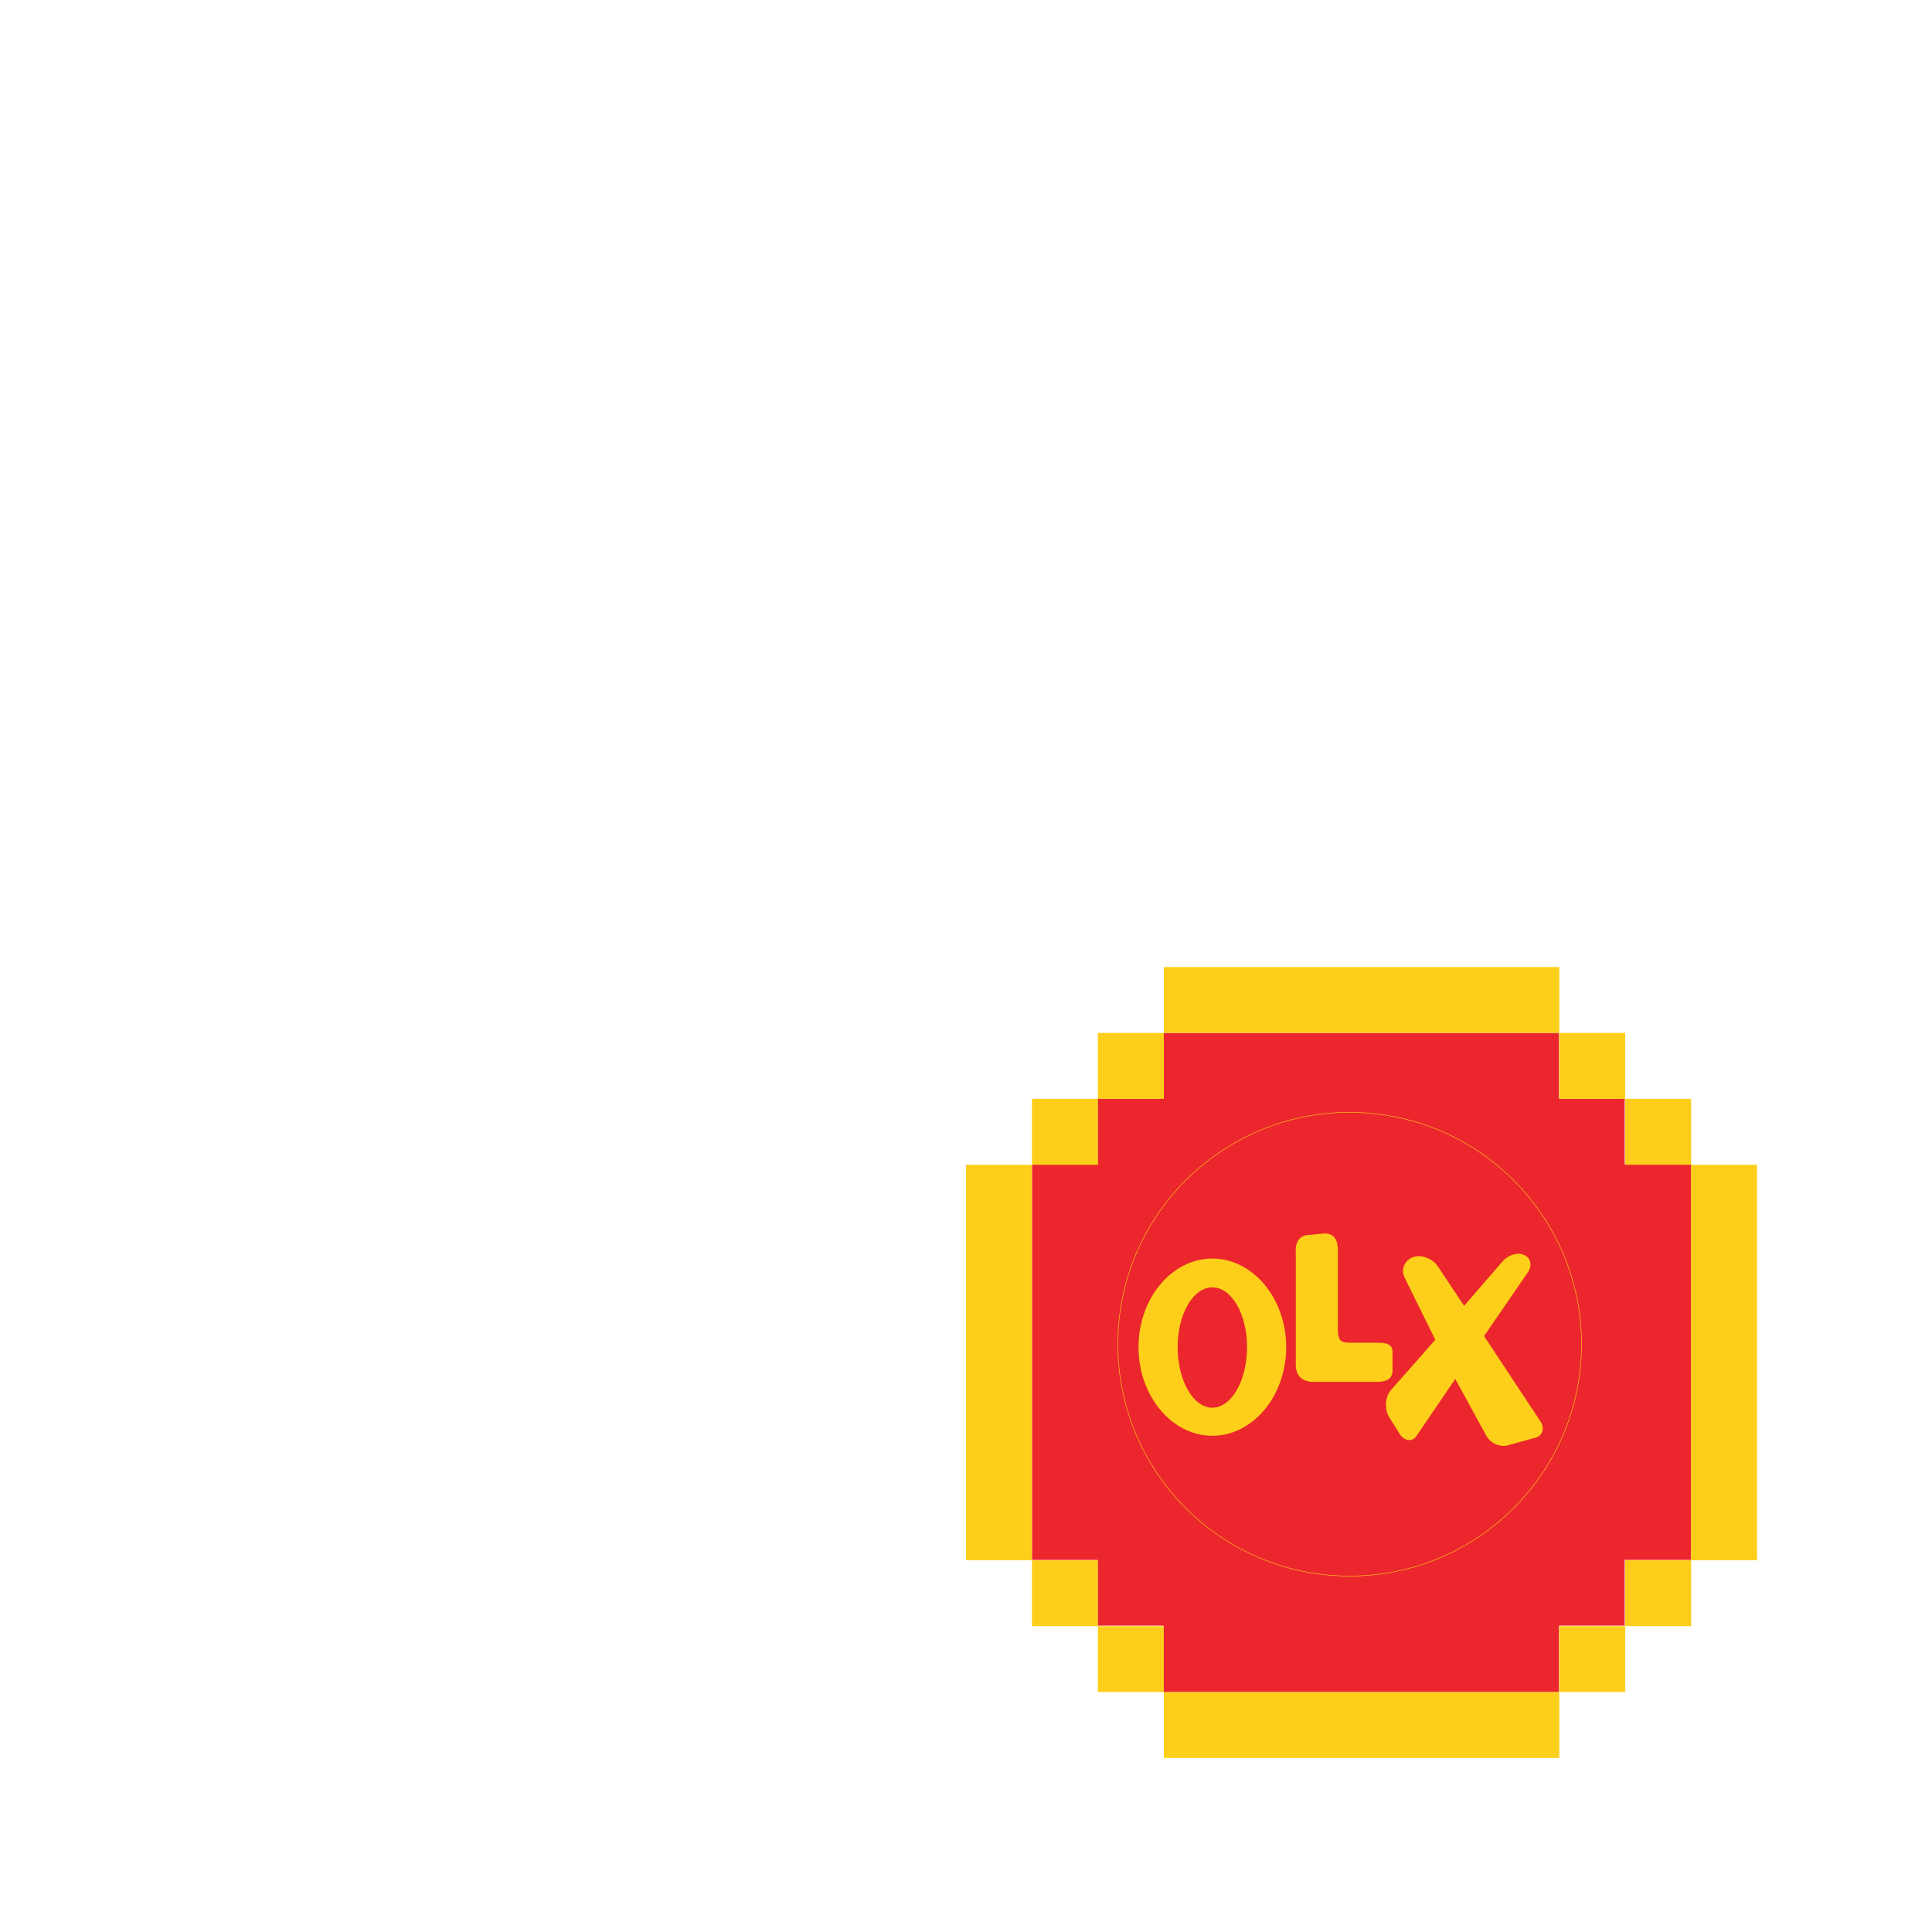
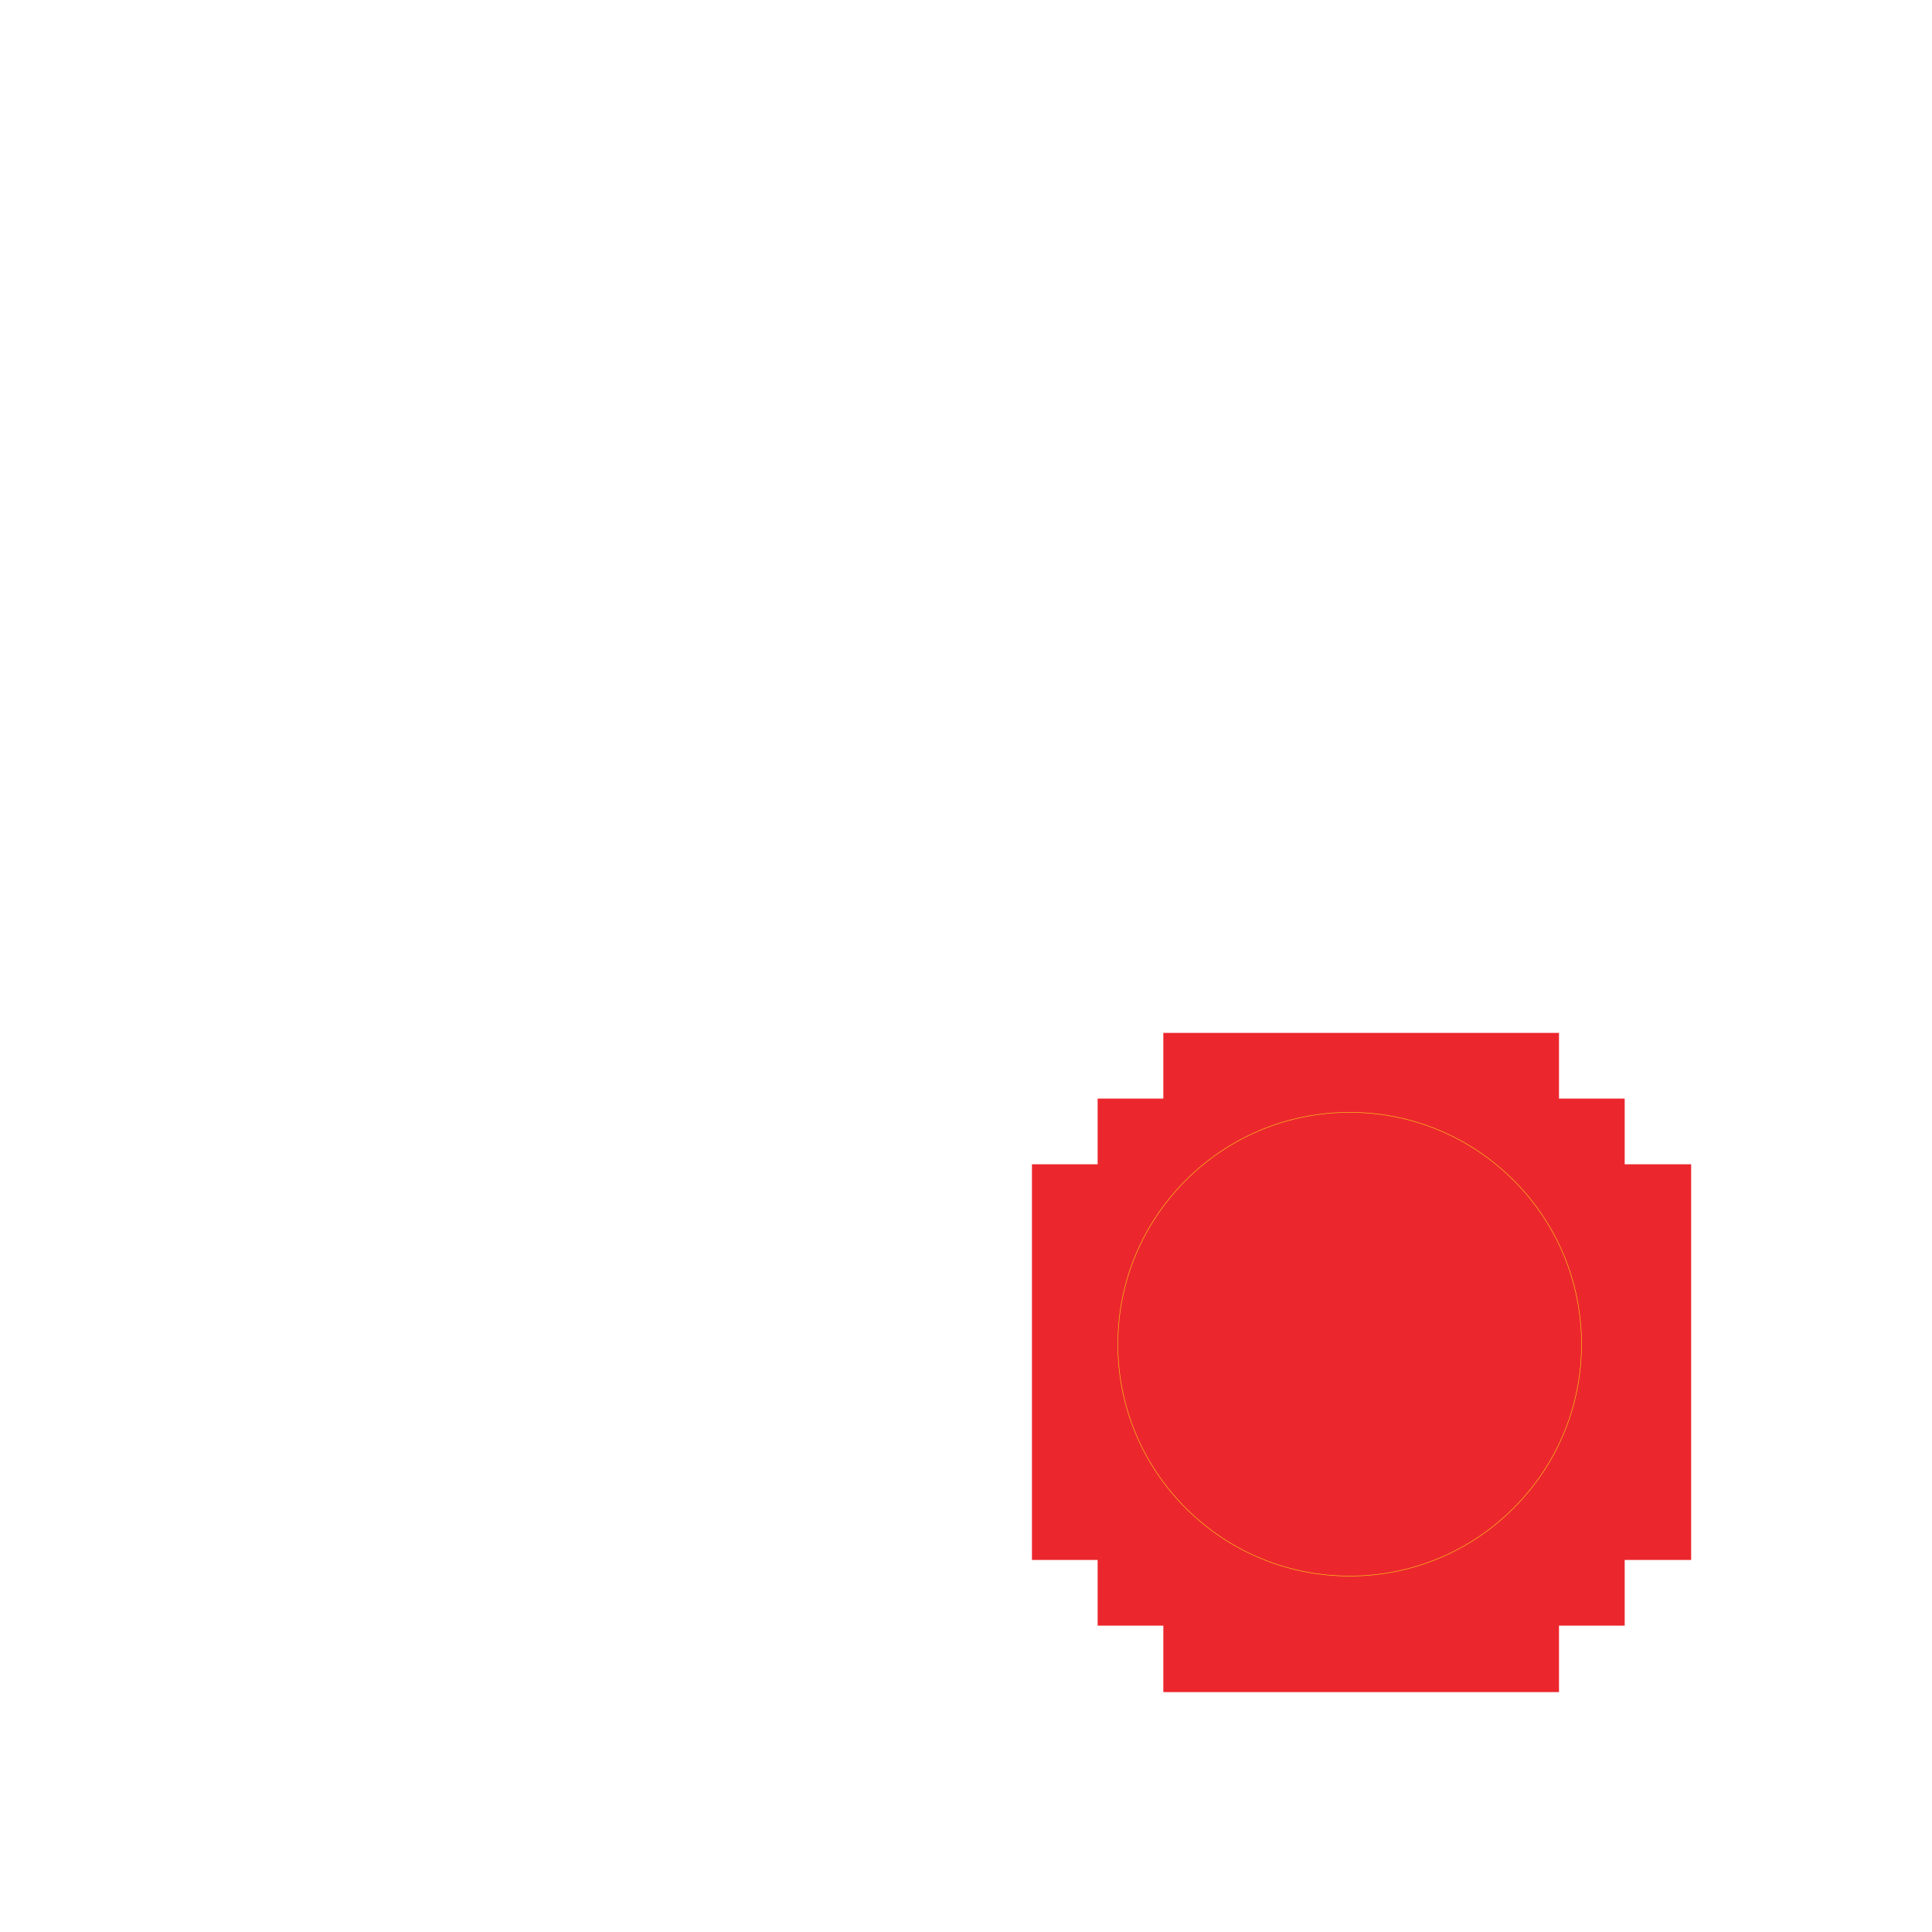
<svg xmlns="http://www.w3.org/2000/svg" width="1024" height="1024" viewBox="0 0 0 0 1024 0 1024">&gt;<path d="M938.34 256.57h-86v-85h-85v-85h-512v85h-85v85h-85v512h85v85h85v86h512v-86h85v-85h86v-512z" fill="#EB272D" />
-   <path d="M256 1.31v85.3h511.72V1.31H256zm511.72 85.3v85.29H853V86.61zM853 171.9v85.29h85.3V171.9zm85.29 85.29V769h85.29V257.19zm0 511.76H853v85.29h85.3V769zM853 854.24h-85.28v85.29H853v-85.29zm-85.29 85.29H256v85.29h511.72v-85.28zm-511.76 0v-85.29h-85.28v85.29zm-85.29-85.29V769H85.37v85.29zM85.37 769V257.19H.08V769zm0-511.76h85.29V171.9H85.37v85.29zm85.29-85.29H256V86.61h-85.33v85.29z" fill="#FDCF1A" />
  <path d="M708.58 277.304c-56.369-56.37-131.847-87.898-212.102-87.898s-155.732 31.528-212.102 87.898c-56.369 56.369-87.898 131.847-87.898 212.102 0 80.254 31.529 155.732 87.898 212.102 56.37 56.369 131.847 87.898 212.102 87.898s155.733-31.529 212.102-87.898c56.369-56.37 87.898-131.848 87.898-212.102 0-80.255-31.529-155.733-87.898-212.102z" stroke="#FDCF1A" stroke-width=".625" fill="none" />
-   <path d="M713.259 372.369c3.036-.272 5.891.36 8.697 1.431 8.599 3.822 11.465 13.376 4.777 22.93l-56.37 82.166 72.612 109.873c6.688 9.554 2.866 20.063-7.643 21.974l-34.395 9.554c-11.465 2.867-23.886-3.821-28.663-14.331l-39.172-71.656-48.726 71.656c-5.732 10.51-16.242 9.554-22.93 0l-14.331-22.93c-5.732-10.509-4.777-25.796 2.866-34.395l57.325-64.968-40.127-81.21c-4.777-10.51.955-21.975 11.465-25.796 10.509-3.822 24.84 1.911 31.528 11.465l34.395 51.592 49.682-57.325c5.679-6.149 10.835-8.775 19.01-10.03zm-394.488 43.47c24.841 0 44.905 34.395 44.905 77.388 0 42.994-20.064 78.344-44.905 78.344s-44.904-35.35-44.904-78.344c0-42.993 20.063-77.388 44.904-77.388zm0-37.262c-52.548.001-95.541 51.593-95.541 114.65 0 63.058 42.993 114.65 95.541 114.65 52.548 0 95.541-51.592 95.541-114.65 0-63.057-42.993-114.649-95.541-114.65zm145.223-32.484l-20.064 1.911c-13.375 0-18.153 11.465-17.197 21.975v146.178c0 13.376 7.643 21.975 22.93 21.975h81.21c12.42 0 20.064-2.867 21.019-13.376V498.96c0-11.465-12.42-11.465-20.064-11.465h-33.439c-13.376 0-16.242-1.911-17.198-15.287v-104.14c0-12.42-3.821-21.974-17.197-21.975z" fill="#FDCF1A" />
</svg>